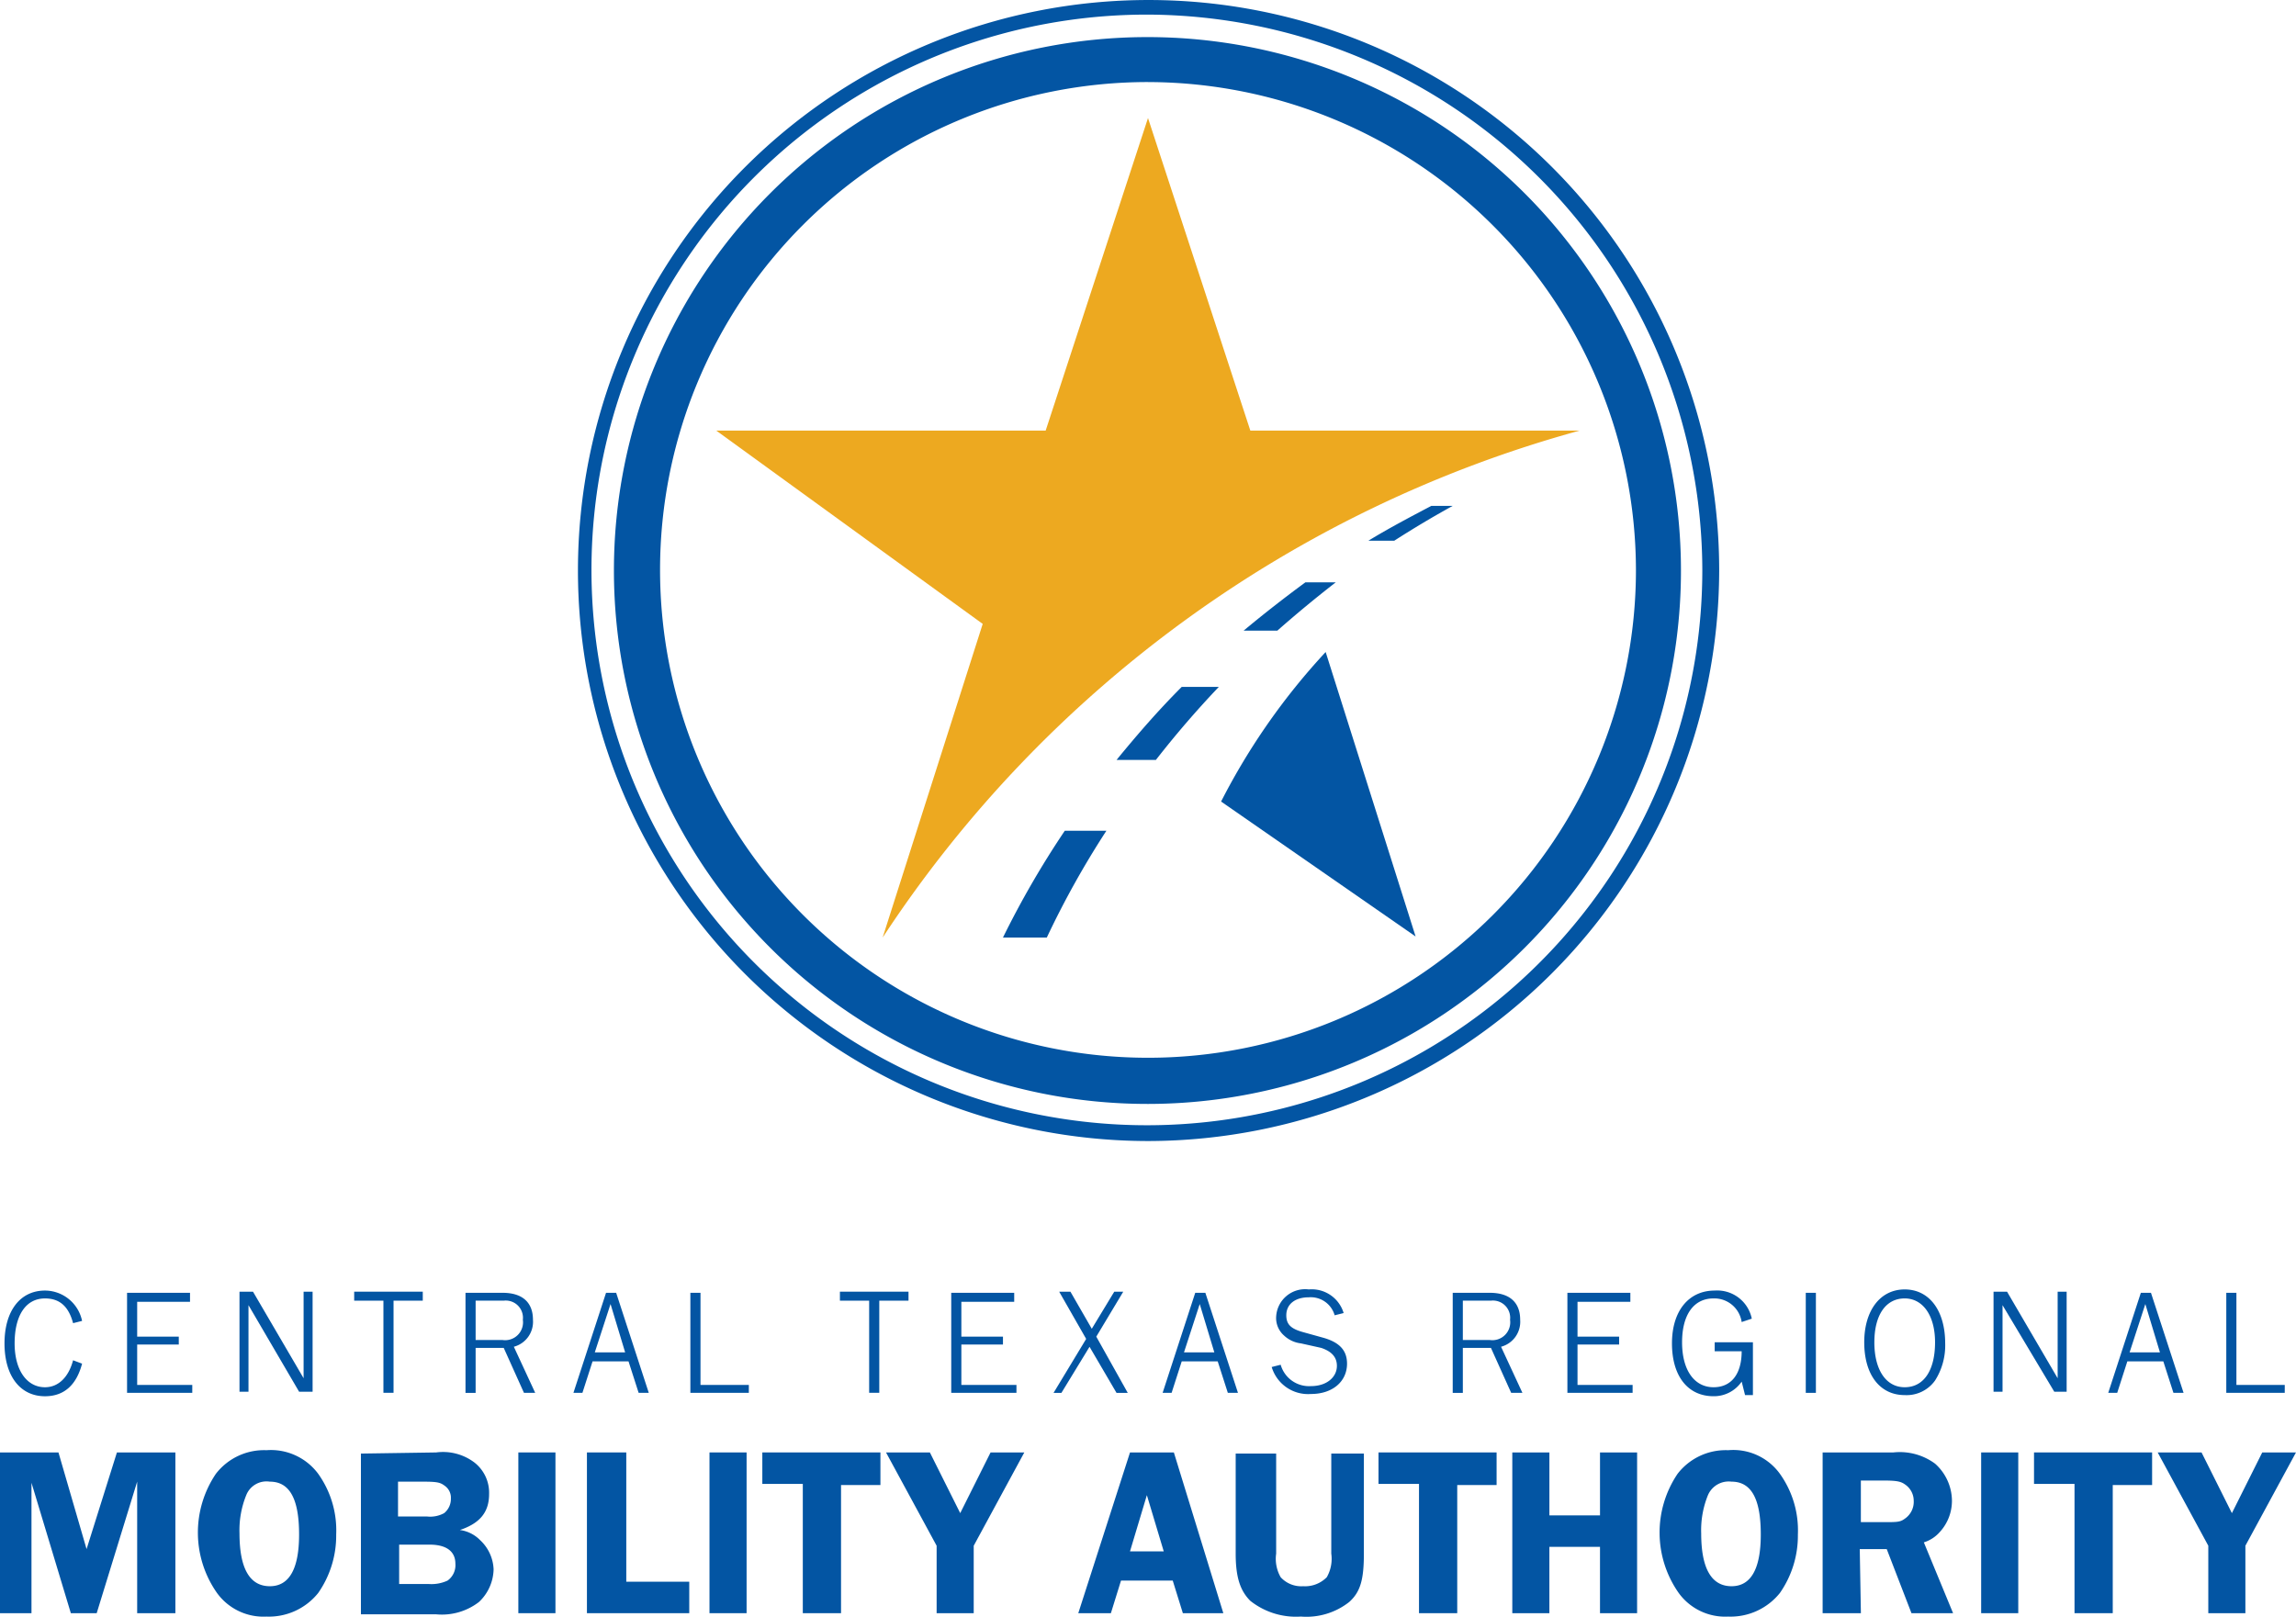
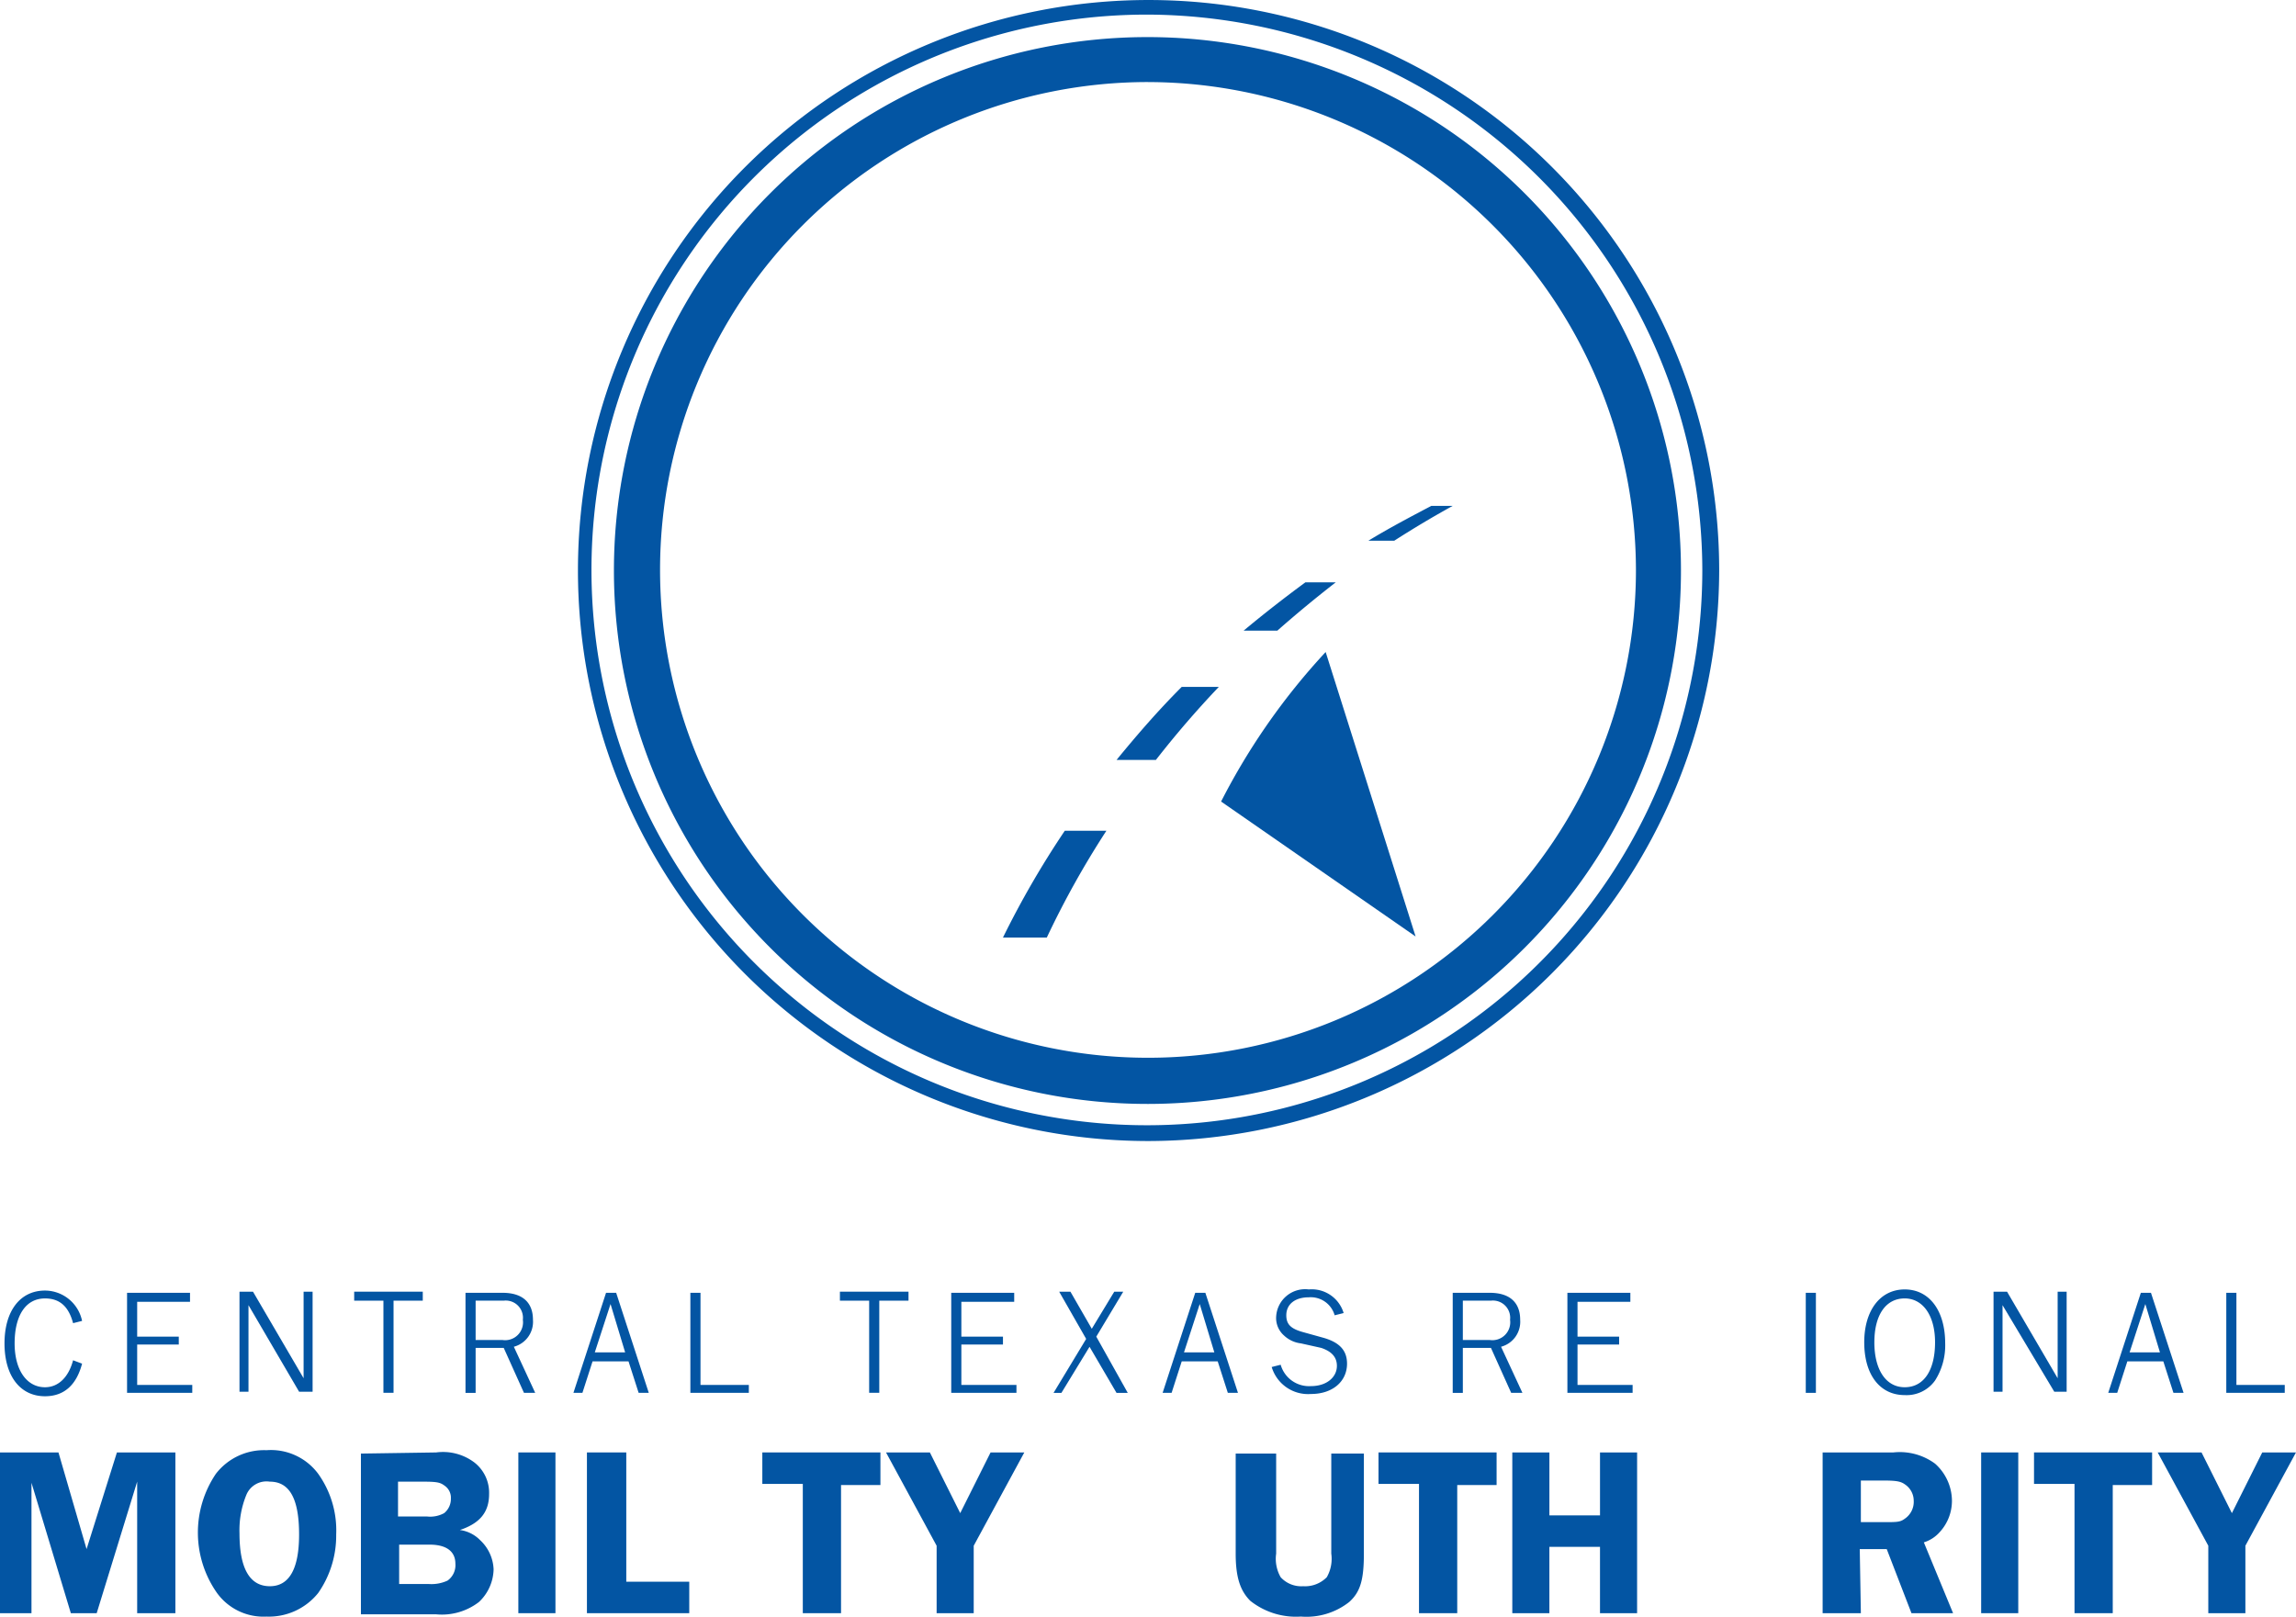
<svg xmlns="http://www.w3.org/2000/svg" width="176.926" height="124.593">
  <g data-name="Group 205" fill="#0355a3">
    <g data-name="Group 203">
      <path data-name="Path 1200" d="M5.632 101.98c-.347-1.3-1.04-1.906-2.166-1.906-1.473 0-2.339 1.3-2.339 3.466 0 2.079.953 3.379 2.339 3.379 1.04 0 1.82-.78 2.166-2.079l.693.26c-.433 1.646-1.386 2.513-2.859 2.513-1.906 0-3.119-1.56-3.119-4.072s1.213-4.074 3.119-4.074a2.933 2.933 0 012.859 2.339z" />
      <path data-name="Path 1201" d="M14.816 107.351H9.791V99.64h4.852v.693h-4.072v2.686h3.206v.606h-3.206v3.115h4.246z" />
      <path data-name="Path 1202" d="M19.148 100.593v6.672h-.693v-7.712h1.04l3.9 6.672v-6.672h.693v7.711h-1.04z" />
      <path data-name="Path 1203" d="M32.578 100.246h-2.252v7.1h-.78v-7.1h-2.253v-.693h5.285z" />
      <path data-name="Path 1204" d="M36.651 103.886v3.466h-.78V99.64h2.859c1.473 0 2.339.693 2.339 2.079a1.991 1.991 0 01-1.473 2.079l1.646 3.552h-.866l-1.56-3.466zm2.079-.607a1.378 1.378 0 001.56-1.56 1.326 1.326 0 00-1.473-1.473h-2.166v3.033z" />
      <path data-name="Path 1205" d="M49.213 107.351l-.78-2.426h-2.772l-.78 2.426h-.693l2.513-7.711h.78l2.513 7.711zm-2.166-6.845l-1.213 3.726h2.339z" />
      <path data-name="Path 1206" d="M57.704 107.351h-4.505V99.64h.78v7.1h3.726l-.001.611z" />
      <path data-name="Path 1207" d="M70.008 100.246h-2.252v7.1h-.78v-7.1h-2.253v-.693h5.285z" />
      <path data-name="Path 1208" d="M78.326 107.351h-5.025V99.64h4.852v.693h-4.072v2.686h3.206v.606h-3.206v3.115h4.246z" />
      <path data-name="Path 1209" d="M86.903 107.353h-.866l-2.079-3.552-2.167 3.552h-.606l2.513-4.159-2.08-3.641h.867l1.646 2.859 1.733-2.859h.693l-2.079 3.466z" />
      <path data-name="Path 1210" d="M94.615 107.351l-.78-2.426h-2.773l-.78 2.426h-.692l2.513-7.711h.78l2.513 7.711zm-2.166-6.845l-1.213 3.726h2.339z" />
      <path data-name="Path 1211" d="M98.687 105.185a2.274 2.274 0 002.339 1.646c1.213 0 1.993-.693 1.993-1.56 0-.693-.433-1.126-1.213-1.386l-1.56-.347a2.281 2.281 0 01-1.3-.606 1.785 1.785 0 01-.606-1.473 2.235 2.235 0 012.513-2.079 2.567 2.567 0 012.686 1.82l-.693.173a1.913 1.913 0 00-1.993-1.386c-1.04 0-1.733.52-1.733 1.386 0 .693.347 1.04 1.3 1.3l1.56.433c1.213.347 1.82.953 1.82 1.993 0 1.386-1.126 2.339-2.773 2.339a2.927 2.927 0 01-3.033-2.079z" />
      <path data-name="Path 1212" d="M112.724 103.886v3.466h-.78V99.64h2.859c1.473 0 2.339.693 2.339 2.079a1.991 1.991 0 01-1.473 2.079l1.646 3.552h-.866l-1.56-3.466zm2.079-.607a1.378 1.378 0 001.56-1.56 1.326 1.326 0 00-1.473-1.473h-2.166v3.033z" />
      <path data-name="Path 1213" d="M125.806 107.351h-5.025V99.64h4.852v.693h-4.072v2.686h3.206v.606h-3.206v3.115h4.246z" />
-       <path data-name="Path 1214" d="M135.077 107.525h-.606l-.26-1.04a2.59 2.59 0 01-2.166 1.126c-1.993 0-3.206-1.56-3.206-4.072s1.3-4.072 3.292-4.072a2.718 2.718 0 012.859 2.166l-.78.26a2.13 2.13 0 00-2.166-1.82c-1.56 0-2.426 1.3-2.426 3.379 0 2.166.953 3.466 2.426 3.466 1.386 0 2.166-1.04 2.166-2.773h-2.079v-.693h2.946v4.072z" />
      <path data-name="Path 1215" d="M139.15 107.351V99.64h.78v7.711z" />
      <path data-name="Path 1216" d="M149.893 103.539a5.039 5.039 0 01-.78 2.859 2.69 2.69 0 01-2.339 1.126c-1.906 0-3.119-1.56-3.119-4.072 0-2.426 1.213-4.072 3.119-4.072s3.119 1.646 3.119 4.159zm-5.459-.087c0 2.079.866 3.466 2.339 3.466s2.339-1.3 2.339-3.466c0-2.079-.953-3.379-2.339-3.379-1.472 0-2.338 1.3-2.338 3.379z" />
      <path data-name="Path 1217" d="M154.312 100.593v6.672h-.693v-7.712h1.04l3.9 6.672v-6.672h.693v7.711h-.953z" />
      <path data-name="Path 1218" d="M167.482 107.351l-.78-2.426h-2.773l-.78 2.426h-.692l2.513-7.711h.78l2.513 7.711zm-2.166-6.845l-1.213 3.726h2.339z" />
      <path data-name="Path 1219" d="M176.059 107.351h-4.505V99.64h.78v7.1h3.726z" />
    </g>
    <g data-name="Group 204">
      <path data-name="Path 1220" d="M2.426 114.282v10.051H0v-12.39h4.505l2.166 7.451 2.339-7.451h4.505v12.39H10.57v-10.137l-3.119 10.137H5.459z" />
      <path data-name="Path 1221" d="M24.52 113.59a7.5 7.5 0 011.386 4.68 7.724 7.724 0 01-1.386 4.505 4.869 4.869 0 01-3.986 1.82 4.422 4.422 0 01-3.812-1.82 8.092 8.092 0 01-.087-9.184 4.692 4.692 0 013.9-1.82 4.534 4.534 0 013.985 1.819zm-5.545 1.646a7.179 7.179 0 00-.52 2.946c0 2.686.78 4.072 2.339 4.072 1.473 0 2.253-1.3 2.253-3.986s-.693-4.072-2.253-4.072a1.677 1.677 0 00-1.819 1.04z" />
      <path data-name="Path 1222" d="M33.617 111.943a4.007 4.007 0 012.946.78 2.955 2.955 0 011.126 2.426c0 1.386-.693 2.253-2.253 2.773a2.671 2.671 0 011.56.78 3.234 3.234 0 011.04 2.253 3.559 3.559 0 01-1.126 2.513 4.677 4.677 0 01-3.292.953h-5.806v-12.39l5.805-.087zm-2.859 4.939h2.166a2.238 2.238 0 001.3-.26 1.4 1.4 0 00.52-1.126 1.118 1.118 0 00-.433-.953c-.347-.26-.52-.347-1.646-.347h-1.994v2.686zm0 5.2h2.254a2.962 2.962 0 001.473-.26 1.458 1.458 0 00.607-1.3c0-.953-.693-1.473-1.993-1.473h-2.341z" />
      <path data-name="Path 1223" d="M42.802 124.333h-2.859v-12.39h2.859z" />
      <path data-name="Path 1224" d="M53.113 121.907v2.426h-7.885v-12.39h3.033v9.964z" />
-       <path data-name="Path 1225" d="M57.531 124.333h-2.859v-12.39h2.859z" />
      <path data-name="Path 1226" d="M67.844 114.456h-3.035v9.877h-2.946v-9.964h-3.119v-2.426h9.1z" />
      <path data-name="Path 1227" d="M75.033 119.134v5.2h-2.858v-5.2l-3.9-7.191h3.379l2.339 4.679 2.339-4.679h2.6z" />
-       <path data-name="Path 1228" d="M94.268 124.333h-3.119l-.78-2.513h-3.986l-.78 2.513h-2.512l3.986-12.39h3.379zm-4.592-4.765l-1.3-4.332-1.3 4.332z" />
      <path data-name="Path 1229" d="M105.098 119.741c0 1.993-.26 2.946-1.126 3.726a5.328 5.328 0 01-3.726 1.126 5.673 5.673 0 01-3.9-1.213c-.78-.78-1.126-1.82-1.126-3.639v-7.711h3.119v7.711a2.857 2.857 0 00.347 1.82 2.15 2.15 0 001.733.693 2.346 2.346 0 001.82-.693 2.857 2.857 0 00.347-1.82v-7.711h2.513l-.001 7.711z" />
      <path data-name="Path 1230" d="M115.325 114.456h-3.033v9.877h-2.946v-9.964h-3.121v-2.426h9.1z" />
      <path data-name="Path 1231" d="M126.152 124.333h-2.859v-5.112h-3.9v5.112h-2.858v-12.39h2.859v4.852h3.9v-4.852h2.859z" />
-       <path data-name="Path 1232" d="M137.156 113.59a7.5 7.5 0 011.386 4.68 7.724 7.724 0 01-1.386 4.505 4.869 4.869 0 01-3.986 1.82 4.422 4.422 0 01-3.812-1.82 8.092 8.092 0 01-.087-9.184 4.692 4.692 0 013.9-1.82 4.435 4.435 0 013.985 1.819zm-5.545 1.646a7.179 7.179 0 00-.52 2.946c0 2.686.78 4.072 2.339 4.072 1.473 0 2.253-1.3 2.253-3.986s-.693-4.072-2.253-4.072a1.74 1.74 0 00-1.819 1.04z" />
-       <path data-name="Path 1233" d="M143.395 124.333h-2.946v-12.39h5.459a4.582 4.582 0 013.206.866 3.864 3.864 0 011.3 2.859 3.557 3.557 0 01-.953 2.426 2.67 2.67 0 01-1.213.78l2.253 5.459h-3.206l-1.906-4.939h-2.079l.087 4.939zm0-7.018h1.82c.953 0 1.213 0 1.56-.26a1.574 1.574 0 00.693-1.386 1.516 1.516 0 00-.607-1.213c-.347-.26-.607-.347-1.733-.347h-1.733v3.206z" />
+       <path data-name="Path 1233" d="M143.395 124.333h-2.946v-12.39h5.459a4.582 4.582 0 013.206.866 3.864 3.864 0 011.3 2.859 3.557 3.557 0 01-.953 2.426 2.67 2.67 0 01-1.213.78l2.253 5.459h-3.206l-1.906-4.939h-2.079zm0-7.018h1.82c.953 0 1.213 0 1.56-.26a1.574 1.574 0 00.693-1.386 1.516 1.516 0 00-.607-1.213c-.347-.26-.607-.347-1.733-.347h-1.733v3.206z" />
      <path data-name="Path 1234" d="M155.524 124.333h-2.859v-12.39h2.859z" />
      <path data-name="Path 1235" d="M165.838 114.456h-3.033v9.877h-2.946v-9.964h-3.121v-2.426h9.1z" />
      <path data-name="Path 1236" d="M173.026 119.134v5.2h-2.858v-5.2l-3.9-7.191h3.379l2.339 4.679 2.339-4.679h2.6z" />
    </g>
  </g>
  <g data-name="Group 207">
    <g data-name="Group 206" fill="#0355a3">
      <path data-name="Path 1237" d="M82.051 64.029a70.176 70.176 0 00-4.765 8.231h3.379a69.059 69.059 0 014.592-8.231z" />
      <path data-name="Path 1238" d="M89.07 58.571a75.544 75.544 0 014.852-5.632h-2.859c-1.82 1.82-3.466 3.726-5.025 5.632z" />
      <path data-name="Path 1239" d="M107.438 41.675a77.23 77.23 0 014.505-2.686h-1.646c-1.646.866-3.292 1.733-4.852 2.686z" />
      <path data-name="Path 1240" d="M98.428 48.607a93.519 93.519 0 014.505-3.726h-2.339a99.888 99.888 0 00-4.765 3.726z" />
    </g>
-     <path data-name="Path 1241" d="M68.015 72.261a93.938 93.938 0 0153.719-39.076H96.348L88.463 9.098l-7.885 24.087H55.192l20.534 14.9z" fill="#eda920" />
    <path data-name="Path 1242" d="M88.463 85.083a41.112 41.112 0 1141.069-41.156 41.1 41.1 0 01-41.069 41.156zm0-78.759a37.6 37.6 0 1037.6 37.6 37.68 37.68 0 00-37.6-37.599z" fill="#0355a3" />
    <path data-name="Path 1243" d="M88.463 87.943a43.971 43.971 0 1144.015-43.928 44.077 44.077 0 01-44.015 43.928zm0-86.817a42.8 42.8 0 1042.715 42.8 42.912 42.912 0 00-42.715-42.8z" fill="#0355a3" />
    <path data-name="Path 1244" d="M94.095 61.777l14.989 10.4-6.931-21.924a50.982 50.982 0 00-8.058 11.524z" fill="#0355a3" />
  </g>
</svg>